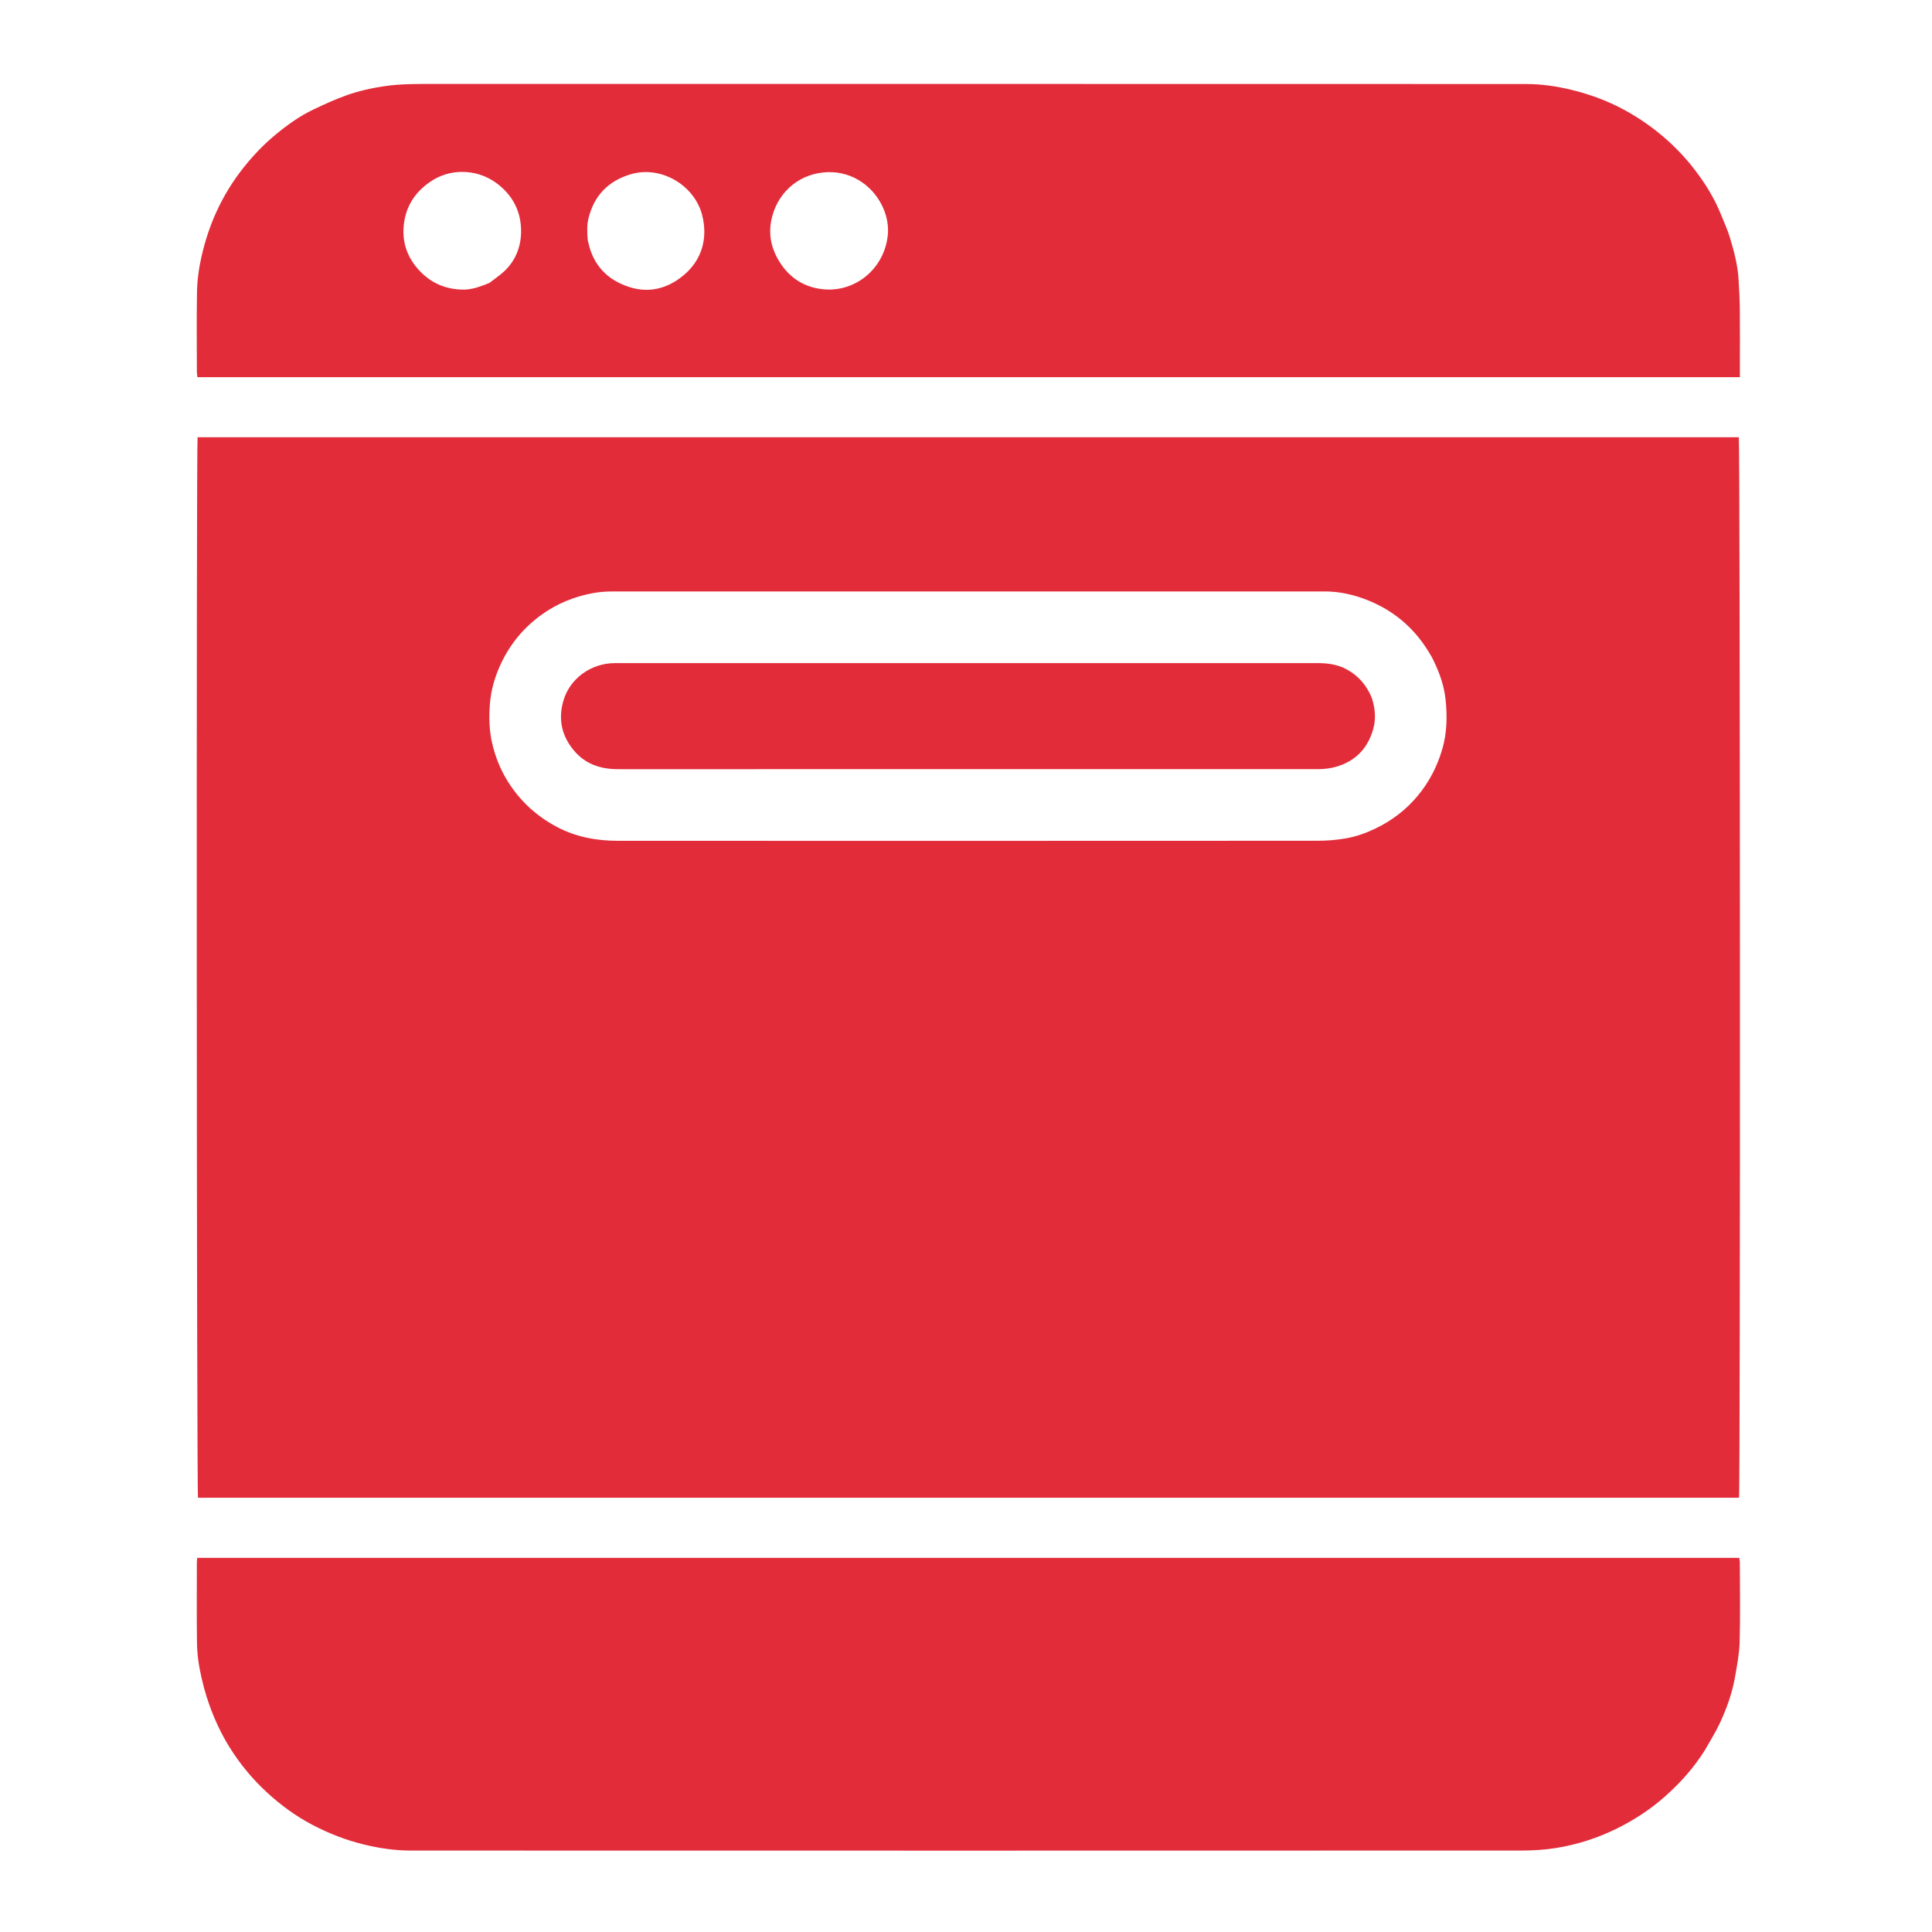
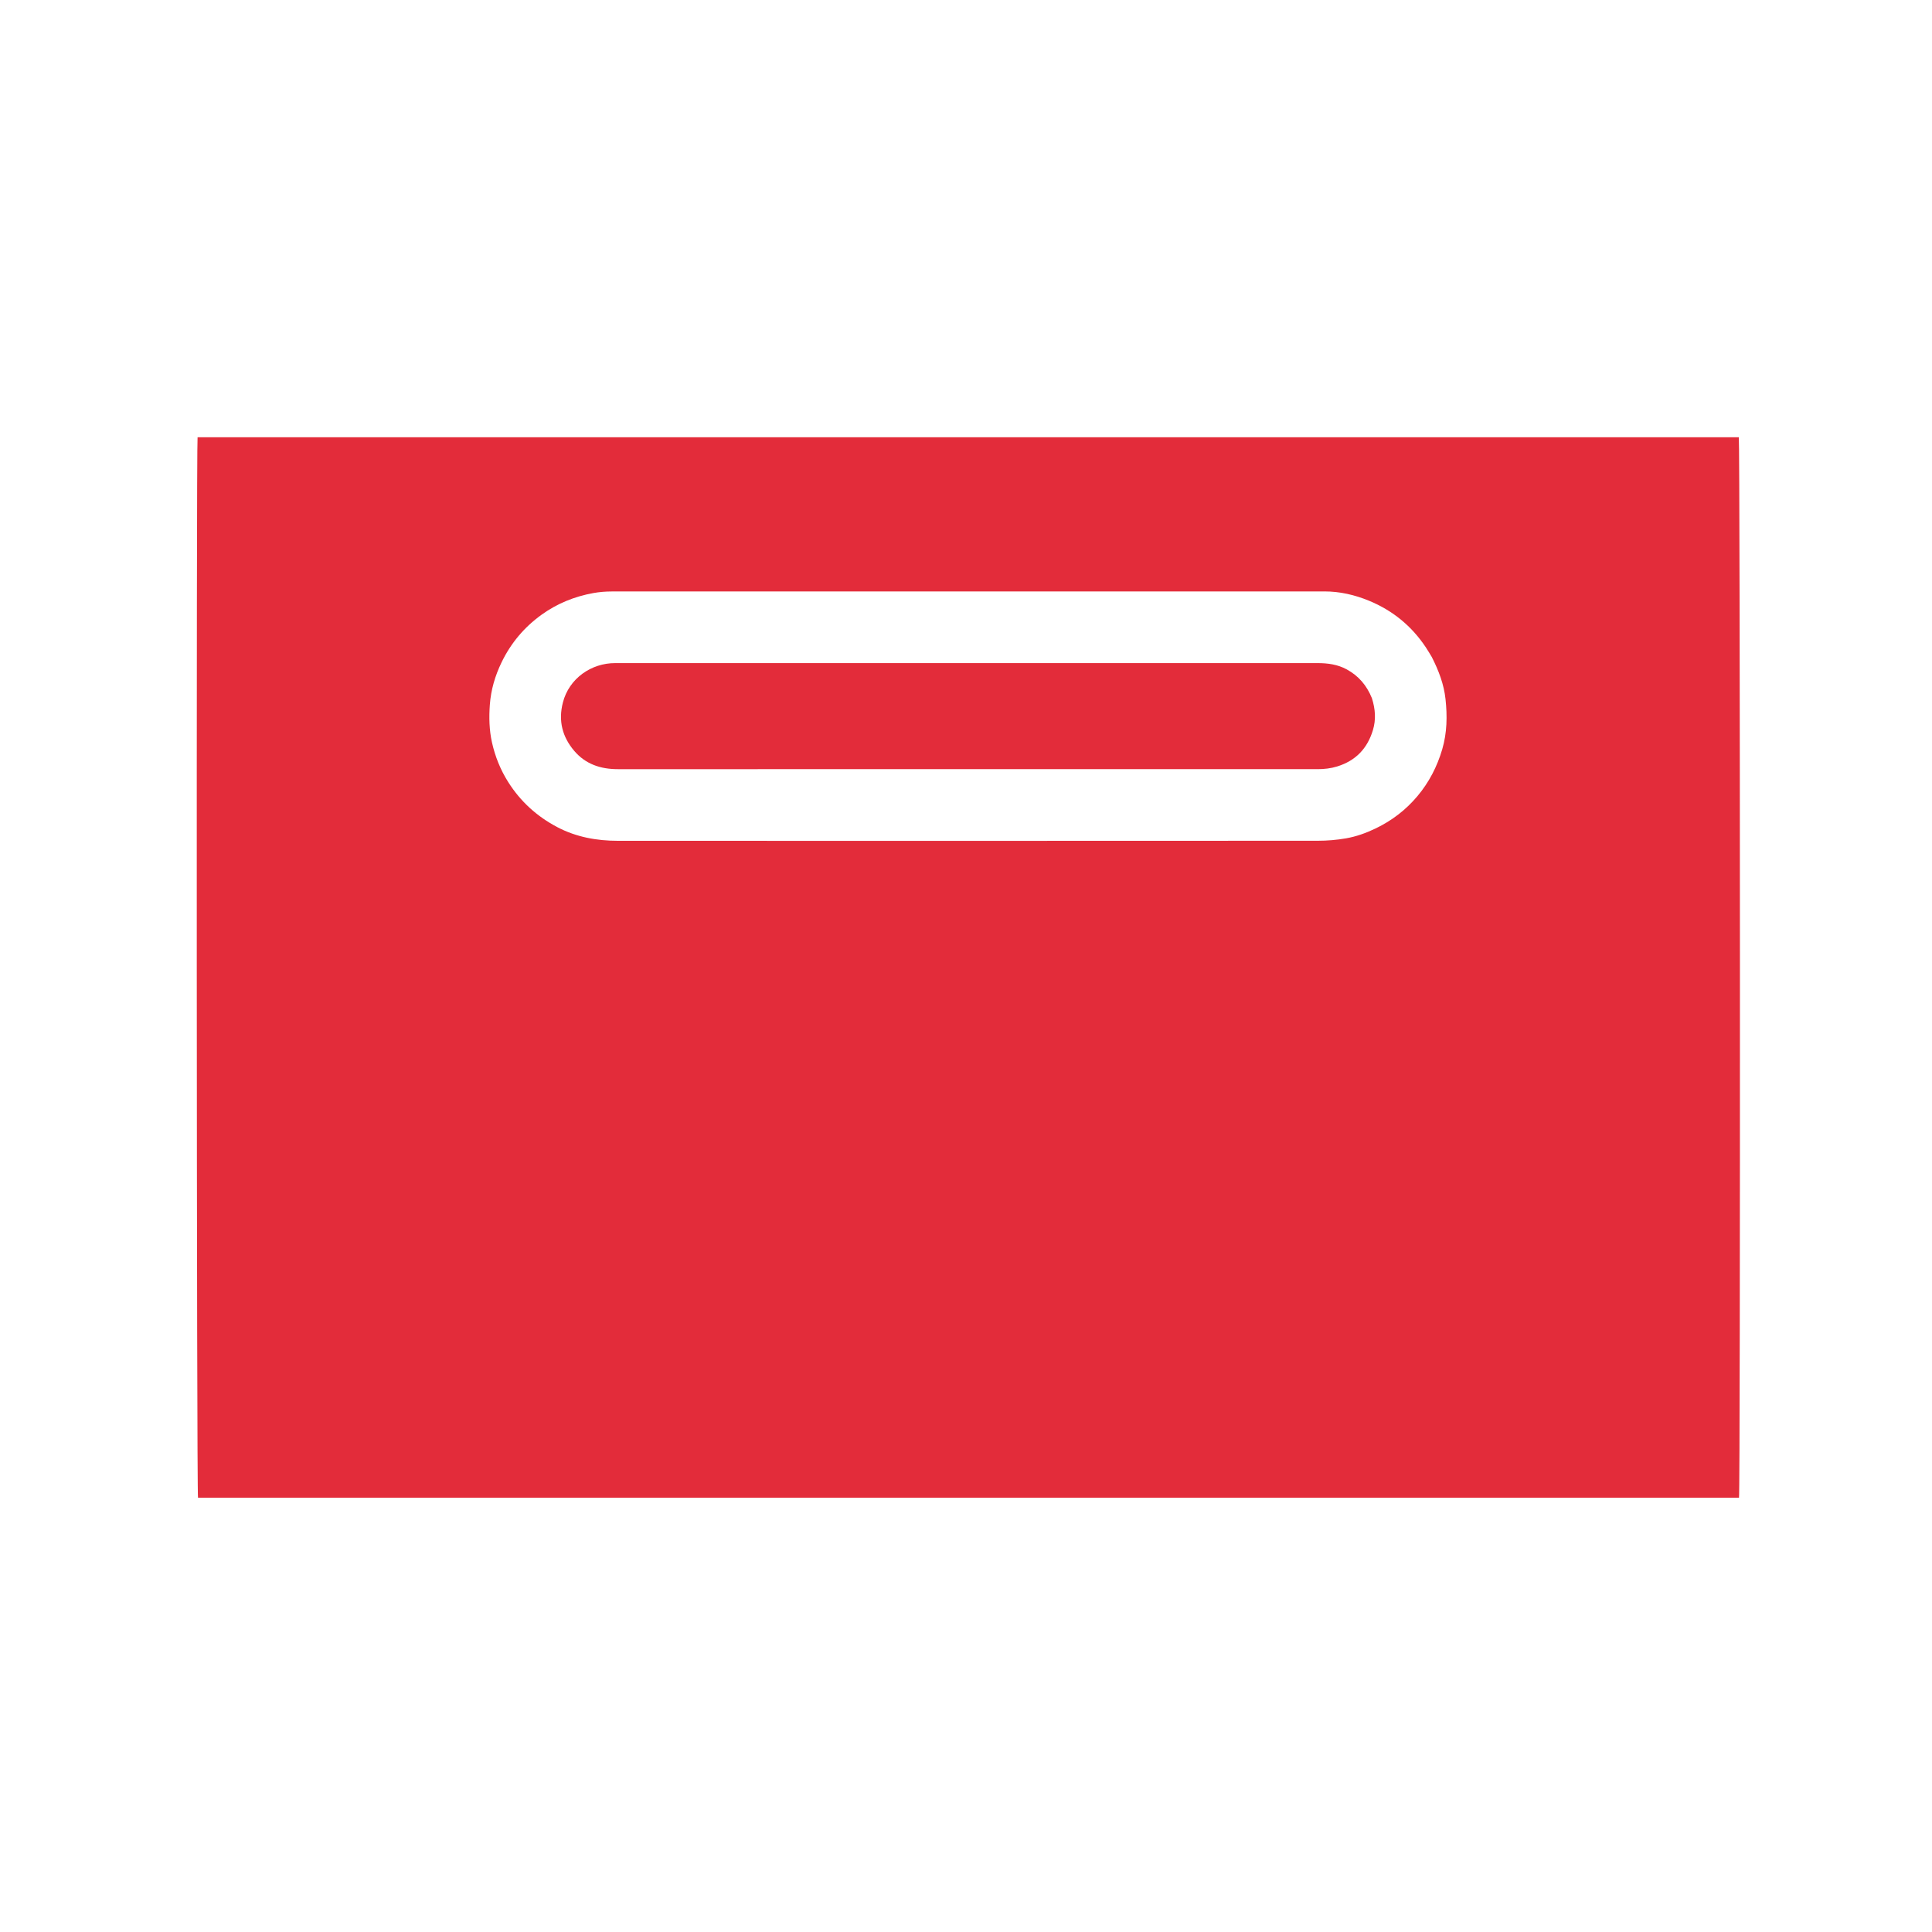
<svg xmlns="http://www.w3.org/2000/svg" version="1.1" id="Layer_1" x="0px" y="0px" width="100%" viewBox="0 0 3000 3000" enable-background="new 0 0 3000 3000" xml:space="preserve">
  <path fill="#000000" opacity="0" stroke="none" d=" M2,1078   C2,718.667 2,360.333 2,2   C1002,2 2002,2 3002,2   C3002,1002 3002,2001.999 3002,3001.999   C2002.001,3002 1002.001,3002 2.001,3002   C2,2361 2,1720 2,1078  M1429,2325.664   C1852.858,2325.664 2276.715,2325.664 2700.341,2325.664   C2702.546,2313.013 2702.056,686.327 2700.025,678.98   C1902.28,678.98 1104.485,678.98 306.796,678.98   C304.765,691.229 305.308,2317.622 307.466,2325.664   C680.492,2325.664 1053.746,2325.664 1429,2325.664  M2647.105,2718.128   C2654.897,2704.221 2663.53,2690.708 2670.29,2676.315   C2681.036,2653.434 2689.592,2629.587 2694.034,2604.614   C2697.284,2586.349 2700.834,2567.885 2701.324,2549.432   C2702.412,2508.464 2701.678,2467.446 2701.621,2426.449   C2701.618,2423.93 2701.034,2421.412 2700.738,2419.042   C1902.117,2419.042 1104.325,2419.042 306.254,2419.042   C306.024,2422.011 305.693,2424.299 305.691,2426.587   C305.66,2467.918 305.337,2509.253 305.856,2550.578   C306.026,2564.134 307.428,2577.85 309.998,2591.159   C313.709,2610.376 318.55,2629.33 325.242,2647.9   C333.4,2670.541 343.482,2692.158 356.055,2712.5   C372.553,2739.194 392.52,2763.167 415.774,2784.41   C436.771,2803.591 459.602,2820.181 484.695,2833.405   C510.317,2846.907 537.136,2857.374 565.47,2864.226   C589.21,2869.967 613.161,2873.528 637.422,2873.535   C1212.388,2873.702 1787.354,2873.699 2362.32,2873.507   C2380.205,2873.501 2398.297,2872.459 2415.928,2869.629   C2449.2,2864.289 2481.171,2854.023 2511.431,2838.979   C2538.64,2825.452 2563.816,2808.883 2586.535,2788.552   C2609.467,2768.03 2629.783,2745.348 2647.105,2718.128  M1569,585.665   C1946.203,585.665 2323.406,585.665 2701.667,585.665   C2701.667,580.731 2701.667,577.147 2701.667,573.563   C2701.667,541.897 2701.865,510.229 2701.578,478.565   C2701.446,463.952 2700.46,449.343 2699.691,434.742   C2698.51,412.334 2692.774,390.773 2686.393,369.465   C2682.688,357.095 2677.22,345.244 2672.382,333.225   C2662.252,308.063 2648.096,285.166 2631.679,263.749   C2614.649,241.534 2595.088,221.745 2573.057,204.273   C2552.604,188.051 2530.713,174.261 2507.27,163.072   C2486.272,153.05 2464.319,145.457 2441.634,139.856   C2417.952,134.008 2393.949,130.474 2369.683,130.466   C1806.687,130.297 1243.691,130.327 680.694,130.361   C652.432,130.362 624.209,129.765 596.015,133.916   C576.491,136.79 557.441,141.239 538.996,147.648   C521.485,153.732 504.536,161.599 487.734,169.519   C465.052,180.212 444.829,194.854 425.684,210.925   C407.806,225.934 391.928,242.86 377.428,261.211   C361.251,281.686 347.708,303.757 336.804,327.309   C326.327,349.938 318.571,373.596 312.964,398.02   C308.695,416.612 306.191,435.397 305.877,454.281   C305.193,495.269 305.652,536.277 305.703,577.277   C305.706,579.811 306.221,582.344 306.584,585.665   C727.137,585.665 1147.068,585.665 1569,585.665  z" />
  <path fill="#E32C3A" opacity="1" stroke="none" d=" M1428,2325.664   C1053.746,2325.664 680.492,2325.664 307.466,2325.664   C305.308,2317.622 304.765,691.229 306.796,678.98   C1104.485,678.98 1902.28,678.98 2700.025,678.98   C2702.056,686.327 2702.546,2313.013 2700.341,2325.664   C2276.715,2325.664 1852.858,2325.664 1428,2325.664  M2223.177,1020.008   C2220.221,1015.201 2217.398,1010.306 2214.287,1005.601   C2192.201,972.202 2162.546,947.896 2125.555,932.724   C2103.542,923.696 2080.58,918.367 2056.679,918.363   C1687.769,918.31 1318.858,918.307 949.947,918.429   C940.357,918.432 930.629,919.213 921.202,920.928   C892.054,926.23 865.109,937.114 840.954,954.524   C814.012,973.944 793.32,998.519 778.834,1028.475   C768.729,1049.371 762.293,1071.206 760.621,1094.319   C759.203,1113.929 759.631,1133.571 763.932,1152.828   C768.822,1174.723 777.105,1195.334 789.145,1214.384   C808.246,1244.609 833.815,1267.775 865.37,1284.368   C894.886,1299.889 926.76,1305.607 959.71,1305.616   C1321.956,1305.709 1684.201,1305.716 2046.447,1305.521   C2060.991,1305.514 2075.711,1304.278 2090.032,1301.789   C2106.05,1299.004 2121.403,1293.476 2136.216,1286.336   C2161.465,1274.168 2183.092,1257.564 2201.051,1236.143   C2219.03,1214.698 2231.571,1190.436 2239.478,1163.543   C2247.043,1137.814 2247.426,1111.715 2244.588,1085.495   C2242.13,1062.795 2234.181,1041.612 2223.177,1020.008  z" />
-   <path fill="#E32C3A" opacity="1" stroke="none" d=" M2646.696,2718.727   C2629.783,2745.348 2609.467,2768.03 2586.535,2788.552   C2563.816,2808.883 2538.64,2825.452 2511.431,2838.979   C2481.171,2854.023 2449.2,2864.289 2415.928,2869.629   C2398.297,2872.459 2380.205,2873.501 2362.32,2873.507   C1787.354,2873.699 1212.388,2873.702 637.422,2873.535   C613.161,2873.528 589.21,2869.967 565.47,2864.226   C537.136,2857.374 510.317,2846.907 484.695,2833.405   C459.602,2820.181 436.771,2803.591 415.774,2784.41   C392.52,2763.167 372.553,2739.194 356.055,2712.5   C343.482,2692.158 333.4,2670.541 325.242,2647.9   C318.55,2629.33 313.709,2610.376 309.998,2591.159   C307.428,2577.85 306.026,2564.134 305.856,2550.578   C305.337,2509.253 305.66,2467.918 305.691,2426.587   C305.693,2424.299 306.024,2422.011 306.254,2419.042   C1104.325,2419.042 1902.117,2419.042 2700.738,2419.042   C2701.034,2421.412 2701.618,2423.93 2701.621,2426.449   C2701.678,2467.446 2702.412,2508.464 2701.324,2549.432   C2700.834,2567.885 2697.284,2586.349 2694.034,2604.614   C2689.592,2629.587 2681.036,2653.434 2670.29,2676.315   C2663.53,2690.708 2654.897,2704.221 2646.696,2718.727  z" />
-   <path fill="#E32C3A" opacity="1" stroke="none" d=" M1568,585.665   C1147.068,585.665 727.137,585.665 306.584,585.665   C306.221,582.344 305.706,579.811 305.703,577.277   C305.652,536.277 305.193,495.269 305.877,454.281   C306.191,435.397 308.695,416.612 312.964,398.02   C318.571,373.596 326.327,349.938 336.804,327.309   C347.708,303.757 361.251,281.686 377.428,261.211   C391.928,242.86 407.806,225.934 425.684,210.925   C444.829,194.854 465.052,180.212 487.734,169.519   C504.536,161.599 521.485,153.732 538.996,147.648   C557.441,141.239 576.491,136.79 596.015,133.916   C624.209,129.765 652.432,130.362 680.694,130.361   C1243.691,130.327 1806.687,130.297 2369.683,130.466   C2393.949,130.474 2417.952,134.008 2441.634,139.856   C2464.319,145.457 2486.272,153.05 2507.27,163.072   C2530.713,174.261 2552.604,188.051 2573.057,204.273   C2595.088,221.745 2614.649,241.534 2631.679,263.749   C2648.096,285.166 2662.252,308.063 2672.382,333.225   C2677.22,345.244 2682.688,357.095 2686.393,369.465   C2692.774,390.773 2698.51,412.334 2699.691,434.742   C2700.46,449.343 2701.446,463.952 2701.578,478.565   C2701.865,510.229 2701.667,541.897 2701.667,573.563   C2701.667,577.147 2701.667,580.731 2701.667,585.665   C2323.406,585.665 1946.203,585.665 1568,585.665  M1378.924,360.555   C1379.31,346.002 1375.949,332.023 1369.655,319.232   C1353.045,285.48 1317.862,263.273 1277.483,267.865   C1236.315,272.546 1206.158,301.982 1197.887,341.017   C1192.874,364.679 1197.857,386.492 1210.52,406.725   C1226.627,432.464 1250.518,447 1280.162,449.341   C1331.077,453.364 1375.971,414.02 1378.924,360.555  M759.937,439.316   C768.025,432.988 776.75,427.315 784.076,420.201   C801.473,403.308 809.356,381.37 809.151,358.002   C808.888,327.965 795.922,302.898 771.291,284.601   C755.219,272.661 736.562,266.901 717.214,266.93   C700.018,266.956 683.13,272.028 668.354,282.056   C642.042,299.911 627.689,324.787 626.52,356.401   C625.549,382.648 635.826,405.217 654.397,423.43   C672.197,440.886 694.097,449.481 719.208,449.722   C733.224,449.856 745.883,444.942 759.937,439.316  M912.71,373.601   C912.992,374.558 913.339,375.501 913.548,376.473   C921.178,411.945 943.135,434.706 977.02,445.642   C1007.623,455.518 1035.774,448.273 1060.255,428.453   C1090.535,403.938 1099.185,369.48 1090.412,334.406   C1078.713,287.635 1026.026,256.013 978.212,270.919   C944.055,281.568 922.847,303.689 914.021,338.117   C911.164,349.263 911.555,360.532 912.71,373.601  z" />
  <path fill="#000000" opacity="0" stroke="none" d=" M2223.537,1020.656   C2234.181,1041.612 2242.13,1062.795 2244.588,1085.495   C2247.426,1111.715 2247.043,1137.814 2239.478,1163.543   C2231.571,1190.436 2219.03,1214.698 2201.051,1236.143   C2183.092,1257.564 2161.465,1274.168 2136.216,1286.336   C2121.403,1293.476 2106.05,1299.004 2090.032,1301.789   C2075.711,1304.278 2060.991,1305.514 2046.447,1305.521   C1684.201,1305.716 1321.956,1305.709 959.71,1305.616   C926.76,1305.607 894.886,1299.889 865.37,1284.368   C833.815,1267.775 808.246,1244.609 789.145,1214.384   C777.105,1195.334 768.822,1174.723 763.932,1152.828   C759.631,1133.571 759.203,1113.929 760.621,1094.319   C762.293,1071.206 768.729,1049.371 778.834,1028.475   C793.32,998.519 814.012,973.944 840.954,954.524   C865.109,937.114 892.054,926.23 921.202,920.928   C930.629,919.213 940.357,918.432 949.947,918.429   C1318.858,918.307 1687.769,918.31 2056.679,918.363   C2080.58,918.367 2103.542,923.696 2125.555,932.724   C2162.546,947.896 2192.201,972.202 2214.287,1005.601   C2217.398,1010.306 2220.221,1015.201 2223.537,1020.656  M2130.121,1083.317   C2122.228,1064.203 2109.531,1049.411 2091.241,1039.446   C2077.057,1031.717 2061.755,1029.671 2045.951,1029.671   C1684.069,1029.675 1322.186,1029.674 960.304,1029.674   C958.638,1029.674 956.972,1029.681 955.305,1029.675   C918.473,1029.53 883.727,1053.169 874.045,1090.857   C866.73,1119.332 873.168,1144.224 891.719,1166.02   C909.266,1186.636 932.72,1194.366 959.325,1194.362   C1321.54,1194.309 1683.756,1194.32 2045.972,1194.356   C2056.357,1194.357 2066.445,1193.217 2076.448,1190.12   C2105.115,1181.243 2123.213,1162.323 2131.848,1133.777   C2136.851,1117.24 2135.636,1101.038 2130.121,1083.317  z" />
  <path fill="#000000" opacity="0" stroke="none" d=" M1378.73,361.383   C1375.971,414.02 1331.077,453.364 1280.162,449.341   C1250.518,447 1226.627,432.464 1210.52,406.725   C1197.857,386.492 1192.874,364.679 1197.887,341.017   C1206.158,301.982 1236.315,272.546 1277.483,267.865   C1317.862,263.273 1353.045,285.48 1369.655,319.232   C1375.949,332.023 1379.31,346.002 1378.73,361.383  z" />
-   <path fill="#000000" opacity="0" stroke="none" d=" M759.257,439.64   C745.883,444.942 733.224,449.856 719.208,449.722   C694.097,449.481 672.197,440.886 654.397,423.43   C635.826,405.217 625.549,382.648 626.52,356.401   C627.689,324.787 642.042,299.911 668.354,282.056   C683.13,272.028 700.018,266.956 717.214,266.93   C736.562,266.901 755.219,272.661 771.291,284.601   C795.922,302.898 808.888,327.965 809.151,358.002   C809.356,381.37 801.473,403.308 784.076,420.201   C776.75,427.315 768.025,432.988 759.257,439.64  z" />
  <path fill="#000000" opacity="0" stroke="none" d=" M912.562,372.72   C911.555,360.532 911.164,349.263 914.021,338.117   C922.847,303.689 944.055,281.568 978.212,270.919   C1026.026,256.013 1078.713,287.635 1090.412,334.406   C1099.185,369.48 1090.535,403.938 1060.255,428.453   C1035.774,448.273 1007.623,455.518 977.02,445.642   C943.135,434.706 921.178,411.945 913.548,376.473   C913.339,375.501 912.992,374.558 912.562,372.72  z" />
  <path fill="#E32C3A" opacity="1" stroke="none" d=" M2130.273,1084.097   C2135.636,1101.038 2136.851,1117.24 2131.848,1133.777   C2123.213,1162.323 2105.115,1181.243 2076.448,1190.12   C2066.445,1193.217 2056.357,1194.357 2045.972,1194.356   C1683.756,1194.32 1321.54,1194.309 959.325,1194.362   C932.72,1194.366 909.266,1186.636 891.719,1166.02   C873.168,1144.224 866.73,1119.332 874.045,1090.857   C883.727,1053.169 918.473,1029.53 955.305,1029.675   C956.972,1029.681 958.638,1029.674 960.304,1029.674   C1322.186,1029.674 1684.069,1029.675 2045.951,1029.671   C2061.755,1029.671 2077.057,1031.717 2091.241,1039.446   C2109.531,1049.411 2122.228,1064.203 2130.273,1084.097  z" />
</svg>